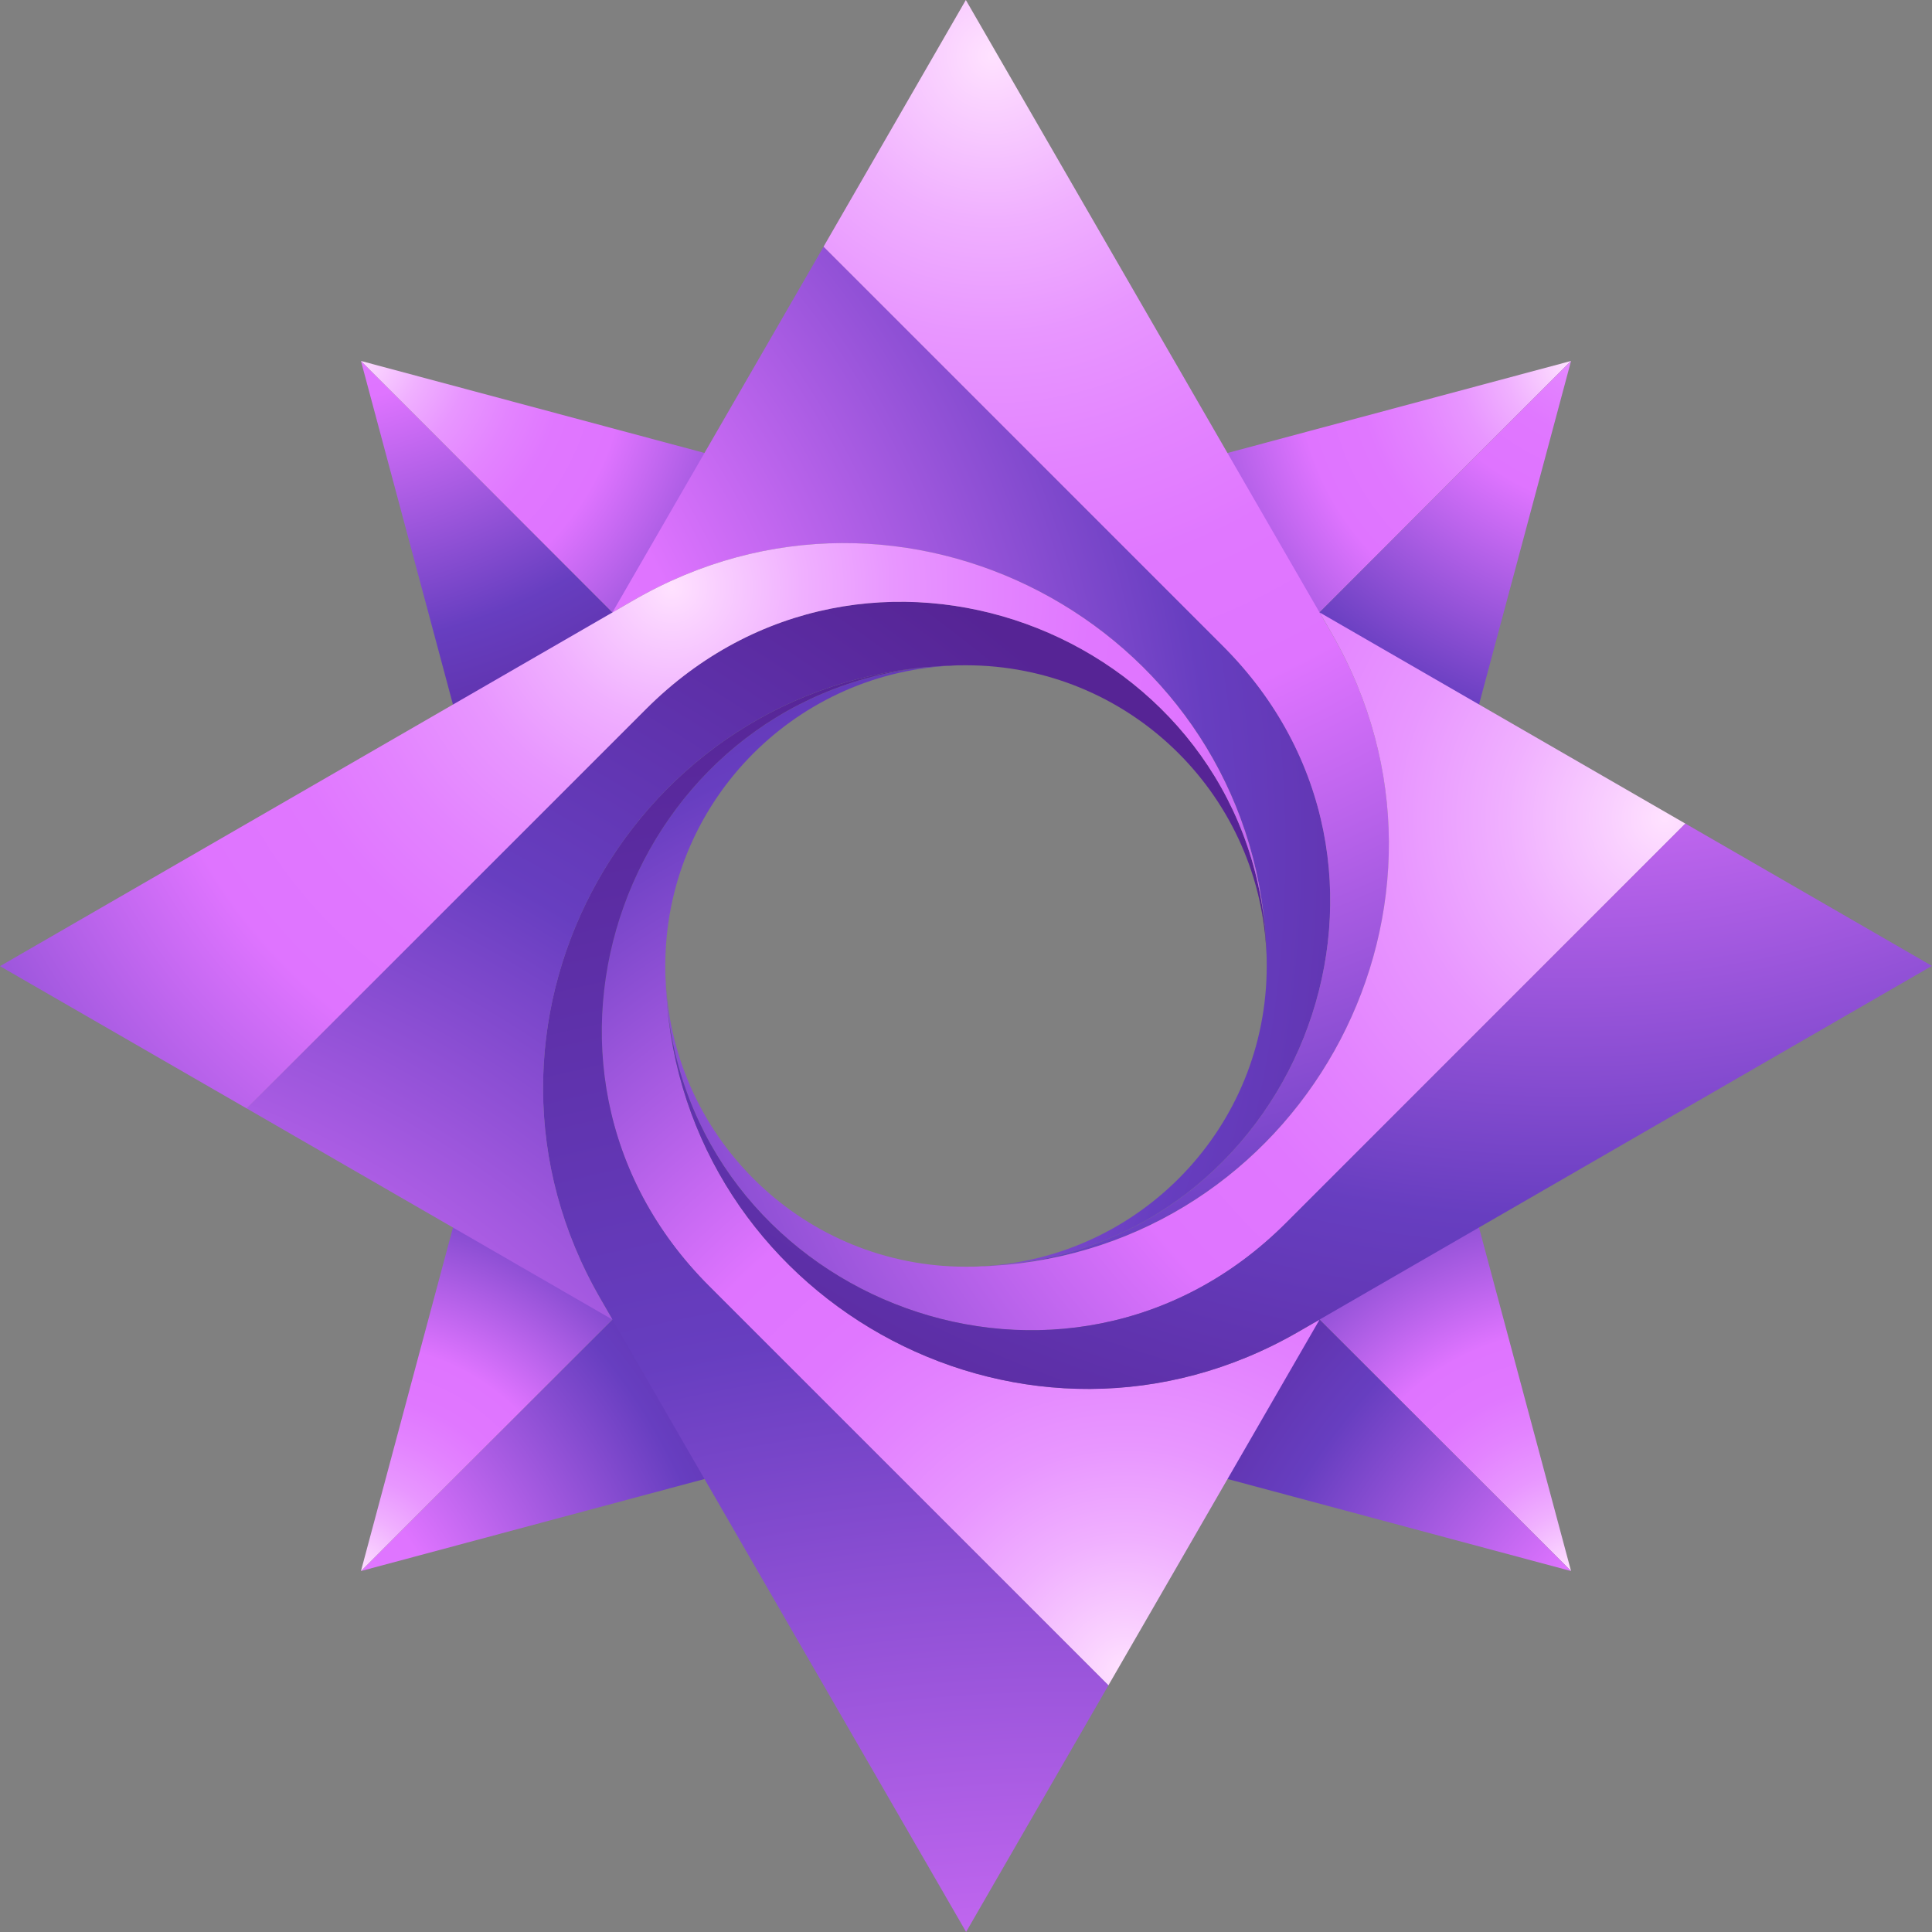
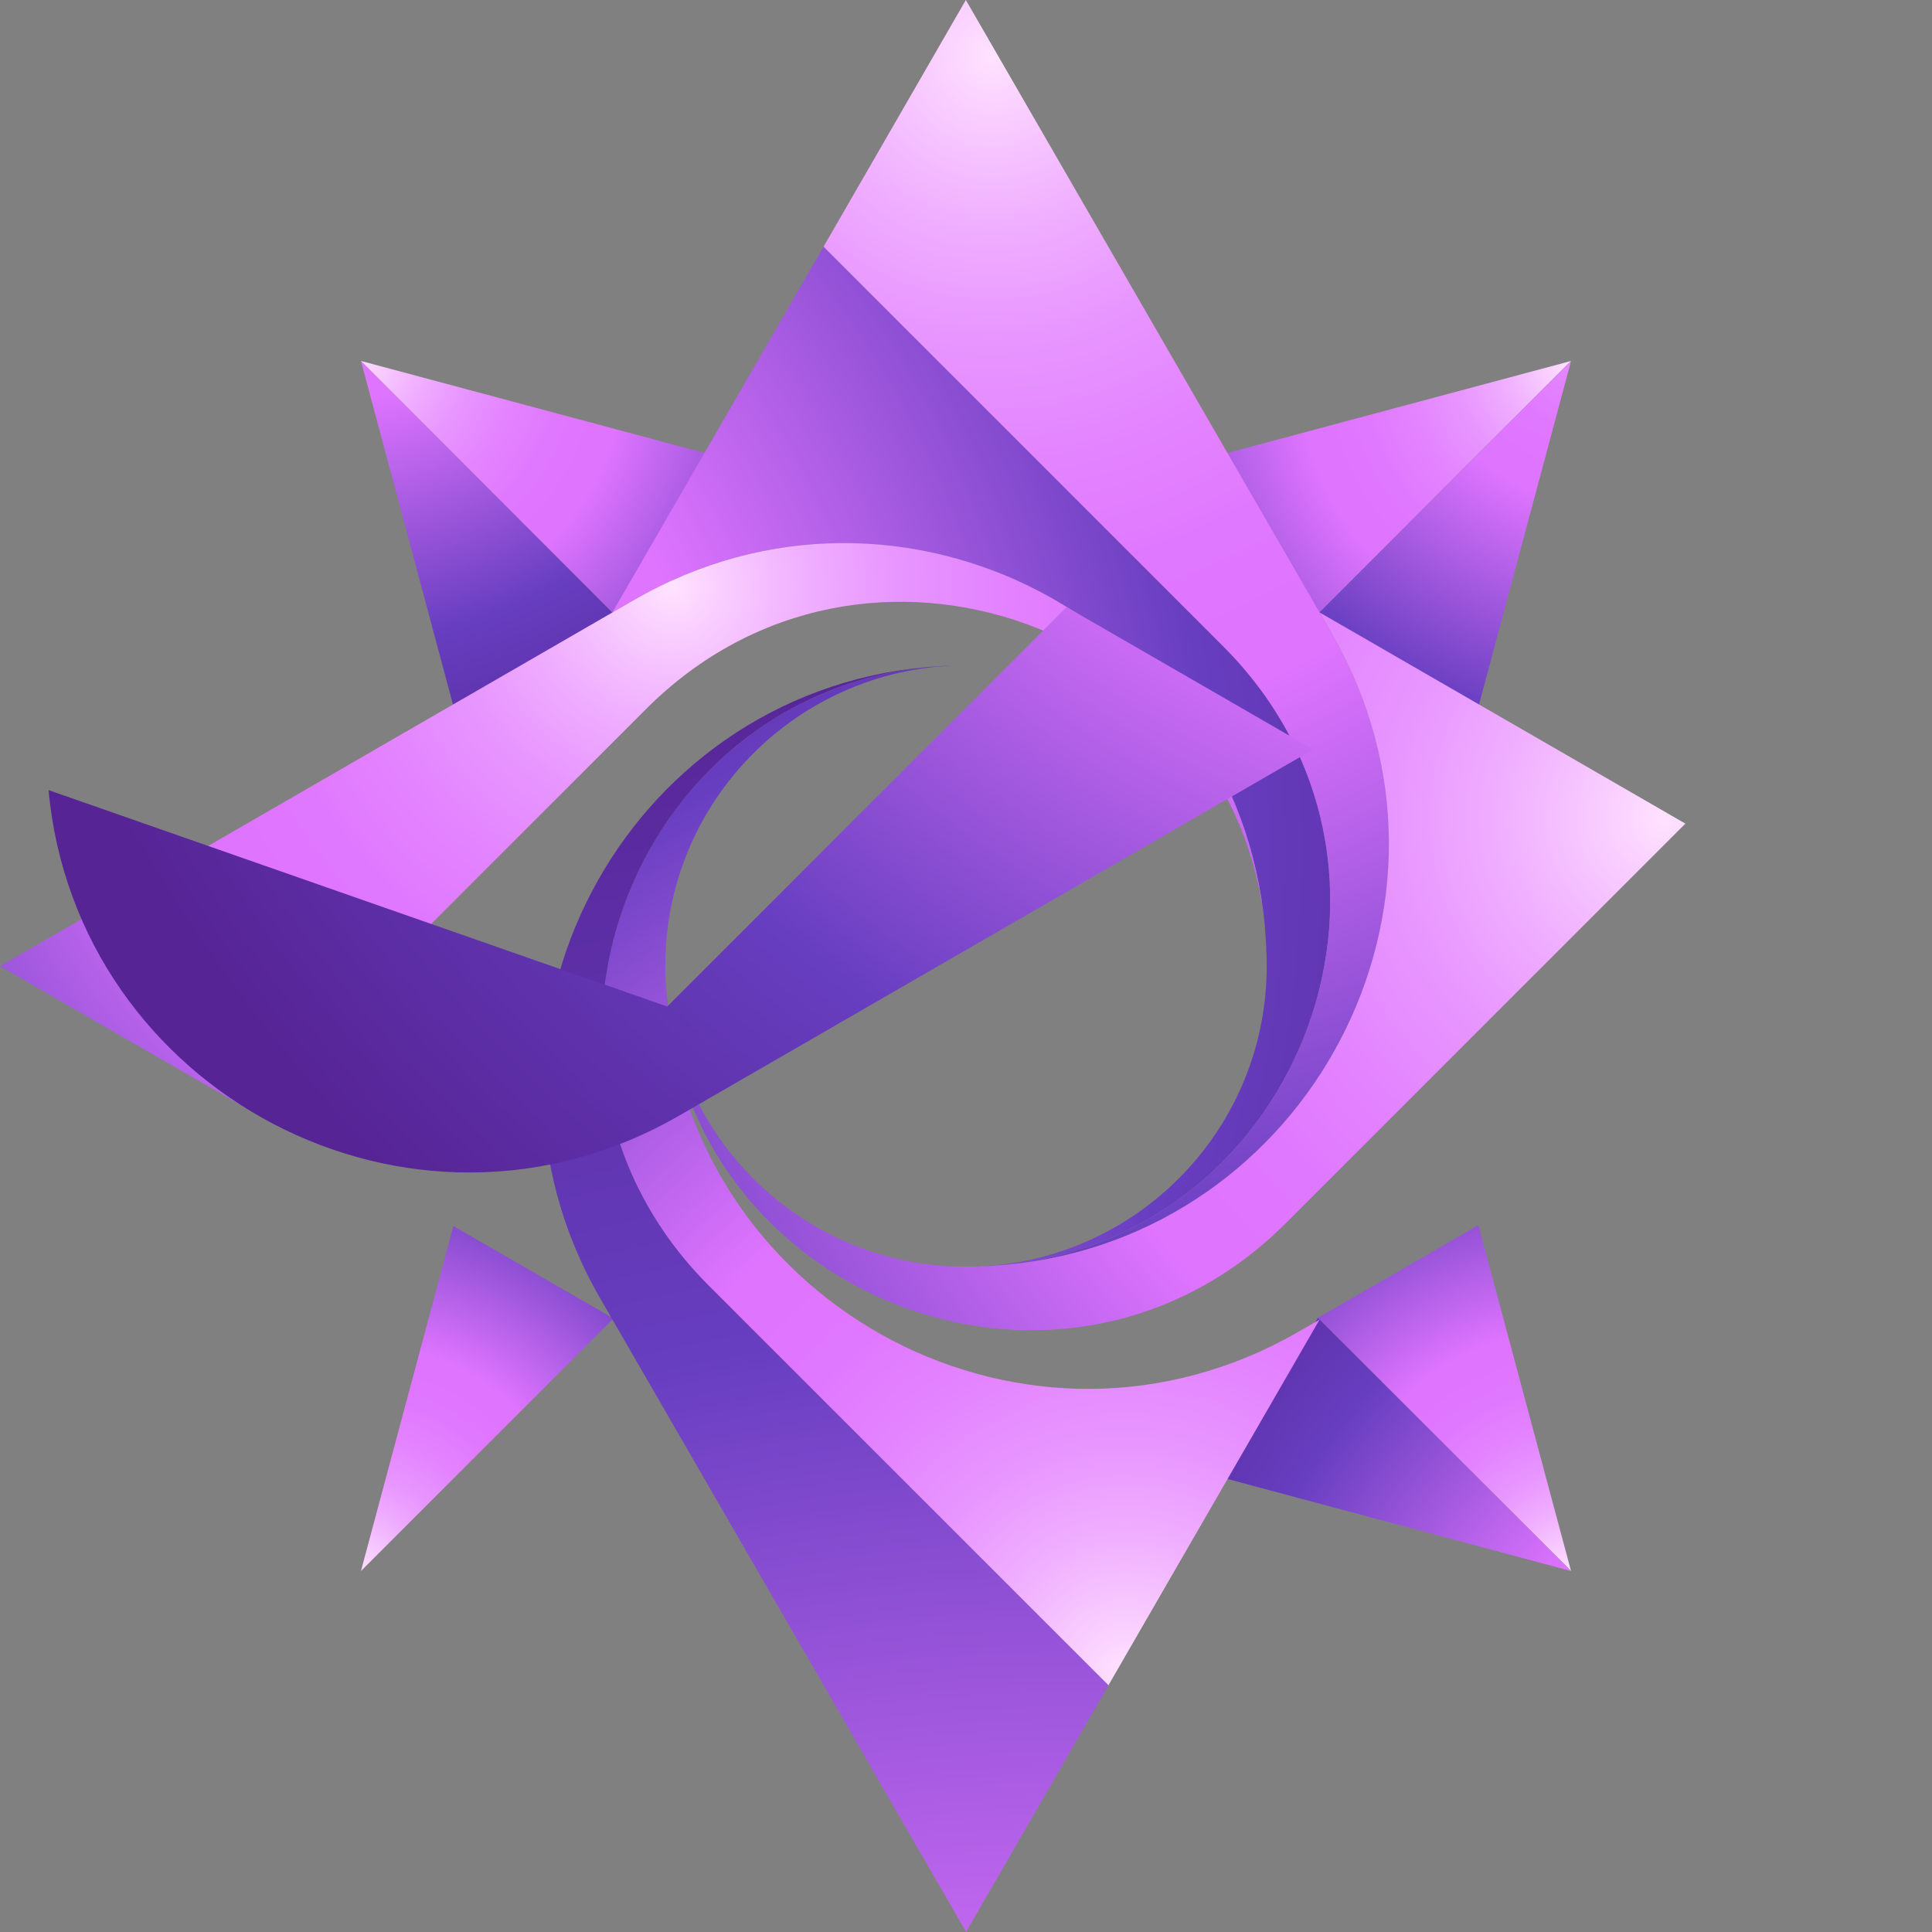
<svg xmlns="http://www.w3.org/2000/svg" xmlns:xlink="http://www.w3.org/1999/xlink" data-name="Layer 2" viewBox="0 0 296.85 296.85">
  <rect x="0" y="0" width="296.85" height="296.85" fill="#808080" stroke="none" />
  <defs>
    <radialGradient id="a" cx="45.4" cy="14.16" r="117.48" fx="45.4" fy="14.16" gradientUnits="userSpaceOnUse">
      <stop offset="0" stop-color="#ffe2ff" />
      <stop offset=".03" stop-color="#fad2ff" />
      <stop offset=".1" stop-color="#f0b0ff" />
      <stop offset=".17" stop-color="#e896ff" />
      <stop offset=".25" stop-color="#e383ff" />
      <stop offset=".32" stop-color="#e077ff" />
      <stop offset=".41" stop-color="#df74ff" />
      <stop offset=".73" stop-color="#673ec0" />
      <stop offset="1" stop-color="#562495" />
    </radialGradient>
    <radialGradient xlink:href="#a" id="b" cx="54.91" cy="54.53" r="100.33" fx="54.91" fy="54.53" />
    <radialGradient xlink:href="#a" id="c" cx="241.31" cy="241.44" r="90.02" fx="241.31" fy="241.44" />
    <radialGradient xlink:href="#a" id="d" cx="279.36" cy="275.89" r="127.41" fx="279.36" fy="275.89" />
    <radialGradient xlink:href="#a" id="e" cx="241.31" cy="56.07" r="102.2" fx="241.31" fy="56.07" />
    <radialGradient xlink:href="#a" id="f" cx="254.13" cy="35.04" r="108.17" fx="254.13" fy="35.04" />
    <radialGradient xlink:href="#a" id="g" cx="19.26" cy="266.83" r="129.05" fx="19.26" fy="266.83" />
    <radialGradient xlink:href="#a" id="h" cx="54.91" cy="241.44" r="84.88" fx="54.91" fy="241.44" />
    <radialGradient xlink:href="#a" id="i" cx="14.19" cy="130.54" r="235.98" fx="14.19" fy="130.54" />
    <radialGradient xlink:href="#a" id="j" cx="152.41" cy="8.52" r="254.25" fx="152.41" fy="8.52" />
    <radialGradient xlink:href="#a" id="k" cx="172.87" cy="257.05" r="205.8" fx="172.87" fy="257.05" />
    <radialGradient xlink:href="#a" id="l" cx="163.78" cy="490.11" r="393.56" fx="163.78" fy="490.11" />
    <radialGradient xlink:href="#a" id="m" cx="-17.85" cy="311.07" r="274.07" fx="-17.85" fy="311.07" />
    <radialGradient xlink:href="#a" id="n" cx="103.21" cy="90.23" r="201.9" fx="103.21" fy="90.23" />
    <radialGradient xlink:href="#a" id="o" cx="255.81" cy="125.71" r="245.21" fx="255.81" fy="125.71" />
    <radialGradient xlink:href="#a" id="p" cx="241.02" cy=".65" r="255.83" fx="241.02" fy=".65" />
  </defs>
  <g data-name="Layer 1">
    <path d="M94.36 94.36 69.69 108.6 55.46 55.46l38.9 38.9z" style="stroke-width:0;fill:url(#a)" />
    <path d="M108.6 69.69 94.36 94.36l-38.9-38.9 53.14 14.23z" style="fill:url(#b);stroke-width:0" />
    <path d="m241.39 241.39-38.9-38.9 24.66-14.24 14.24 53.14z" style="fill:url(#c);stroke-width:0" />
    <path d="m241.39 241.39-53.14-14.24 14.24-24.66 38.9 38.9z" style="fill:url(#d);stroke-width:0" />
    <path d="m241.39 55.46-38.81 38.8-14.2-24.6 53.01-14.2z" style="fill:url(#e);stroke-width:0" />
    <path d="m241.39 55.46-14.2 53.01-24.61-14.21 38.81-38.8z" style="fill:url(#f);stroke-width:0" />
-     <path d="m108.47 227.19-53.01 14.2 38.8-38.81 14.21 24.61z" style="fill:url(#g);stroke-width:0" />
    <path d="m94.26 202.58-38.8 38.81 14.2-53.01 24.6 14.2z" style="fill:url(#h);stroke-width:0" />
    <path d="M154.65 194.33c-.91.07-1.81.13-2.72.2-.34.03-.71.03-1.07.03 24.39-1.28 43.77-21.43 43.77-46.12 0-.81 0-1.61-.07-2.42 0-.37 0-.74-.03-1.11-.07-.91-.13-1.81-.2-2.72-4.27-46.26-55.59-73.87-97.01-49.95l-3.22 1.85 32.45-56.2 61.37 61.37c33.69 33.69 12.29 90.26-33.26 95.06Z" style="fill:url(#i);stroke-width:0" />
    <path d="M154.65 194.33c45.55-4.8 66.95-61.37 33.26-95.06L126.54 37.9 148.4 0l56.2 97.31c23.95 41.42-3.69 92.75-49.95 97.01Z" style="fill:url(#j);stroke-width:0" />
    <path d="M142.2 102.52c.91-.07 1.81-.13 2.72-.2.34-.03.71-.03 1.07-.03-24.39 1.28-43.77 21.43-43.77 46.12 0 .81 0 1.61.07 2.42 0 .37 0 .74.03 1.11.07.91.13 1.81.2 2.72 4.27 46.26 55.59 73.87 97.01 49.95l3.22-1.85-32.45 56.2-61.37-61.37c-33.69-33.69-12.29-90.26 33.26-95.06Z" style="fill:url(#k);stroke-width:0" />
    <path d="M142.2 102.52c-45.55 4.8-66.95 61.37-33.26 95.06l61.37 61.37-21.87 37.89-56.2-97.31c-23.95-41.42 3.69-92.75 49.95-97.01Z" style="fill:url(#l);stroke-width:0" />
-     <path d="M194.33 142.2c.07.91.13 1.81.2 2.72.03.34.03.71.03 1.07-1.28-24.39-21.43-43.77-46.12-43.77-.81 0-1.61 0-2.42.07-.37 0-.74 0-1.11.03-.91.07-1.81.13-2.72.2-46.26 4.27-73.87 55.59-49.95 97.01l1.85 3.22-56.2-32.45 61.37-61.37c33.69-33.69 90.26-12.29 95.06 33.26Z" style="fill:url(#m);stroke-width:0" />
    <path d="M194.33 142.2c-4.8-45.55-61.37-66.95-95.06-33.26L37.9 170.31 0 148.45l97.31-56.2c41.42-23.95 92.75 3.69 97.01 49.95Z" style="fill:url(#n);stroke-width:0" />
    <path d="M102.52 154.65c-.07-.91-.13-1.81-.2-2.72-.03-.34-.03-.71-.03-1.07 1.28 24.39 21.43 43.77 46.12 43.77.81 0 1.61 0 2.42-.07.37 0 .74 0 1.11-.03.91-.07 1.81-.13 2.72-.2 46.26-4.27 73.87-55.59 49.95-97.01l-1.85-3.22 56.2 32.45-61.37 61.37c-33.69 33.69-90.26 12.29-95.06-33.26Z" style="fill:url(#o);stroke-width:0" />
-     <path d="M102.52 154.65c4.8 45.55 61.37 66.95 95.06 33.26l61.37-61.37 37.89 21.87-97.31 56.2c-41.42 23.95-92.75-3.69-97.01-49.95Z" style="fill:url(#p);stroke-width:0" />
+     <path d="M102.52 154.65l61.37-61.37 37.89 21.87-97.31 56.2c-41.42 23.95-92.75-3.69-97.01-49.95Z" style="fill:url(#p);stroke-width:0" />
  </g>
</svg>